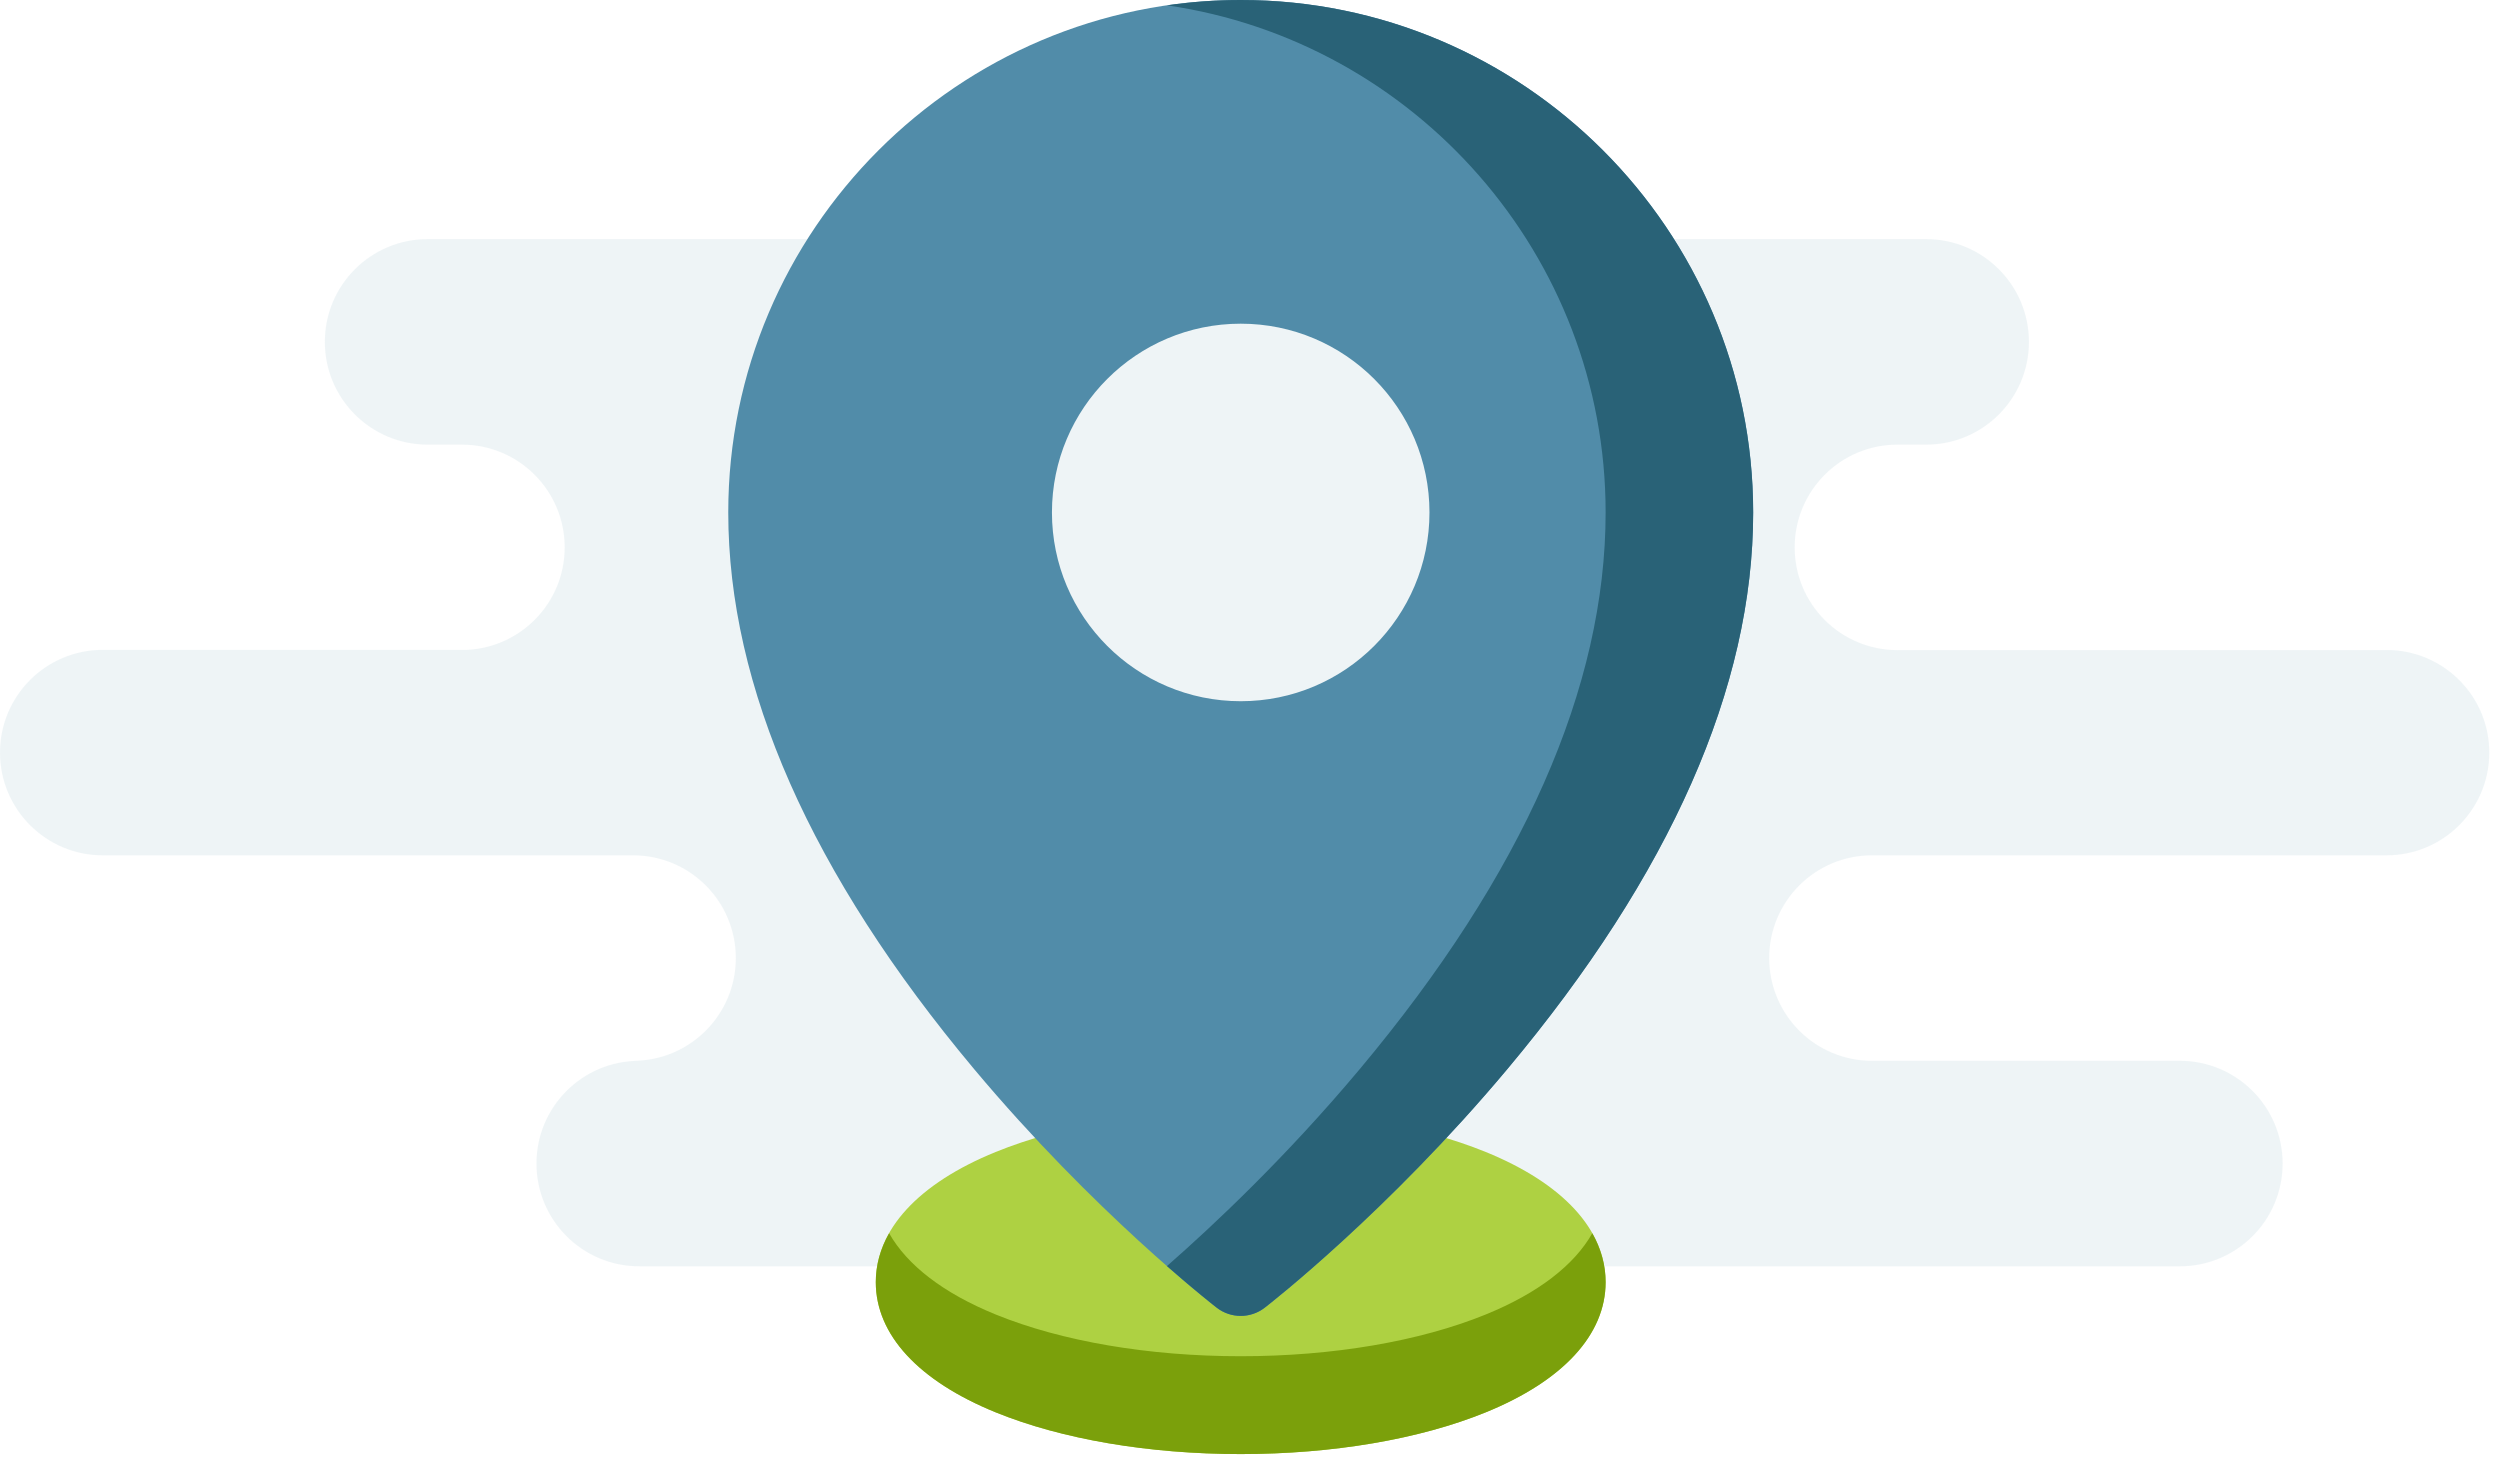
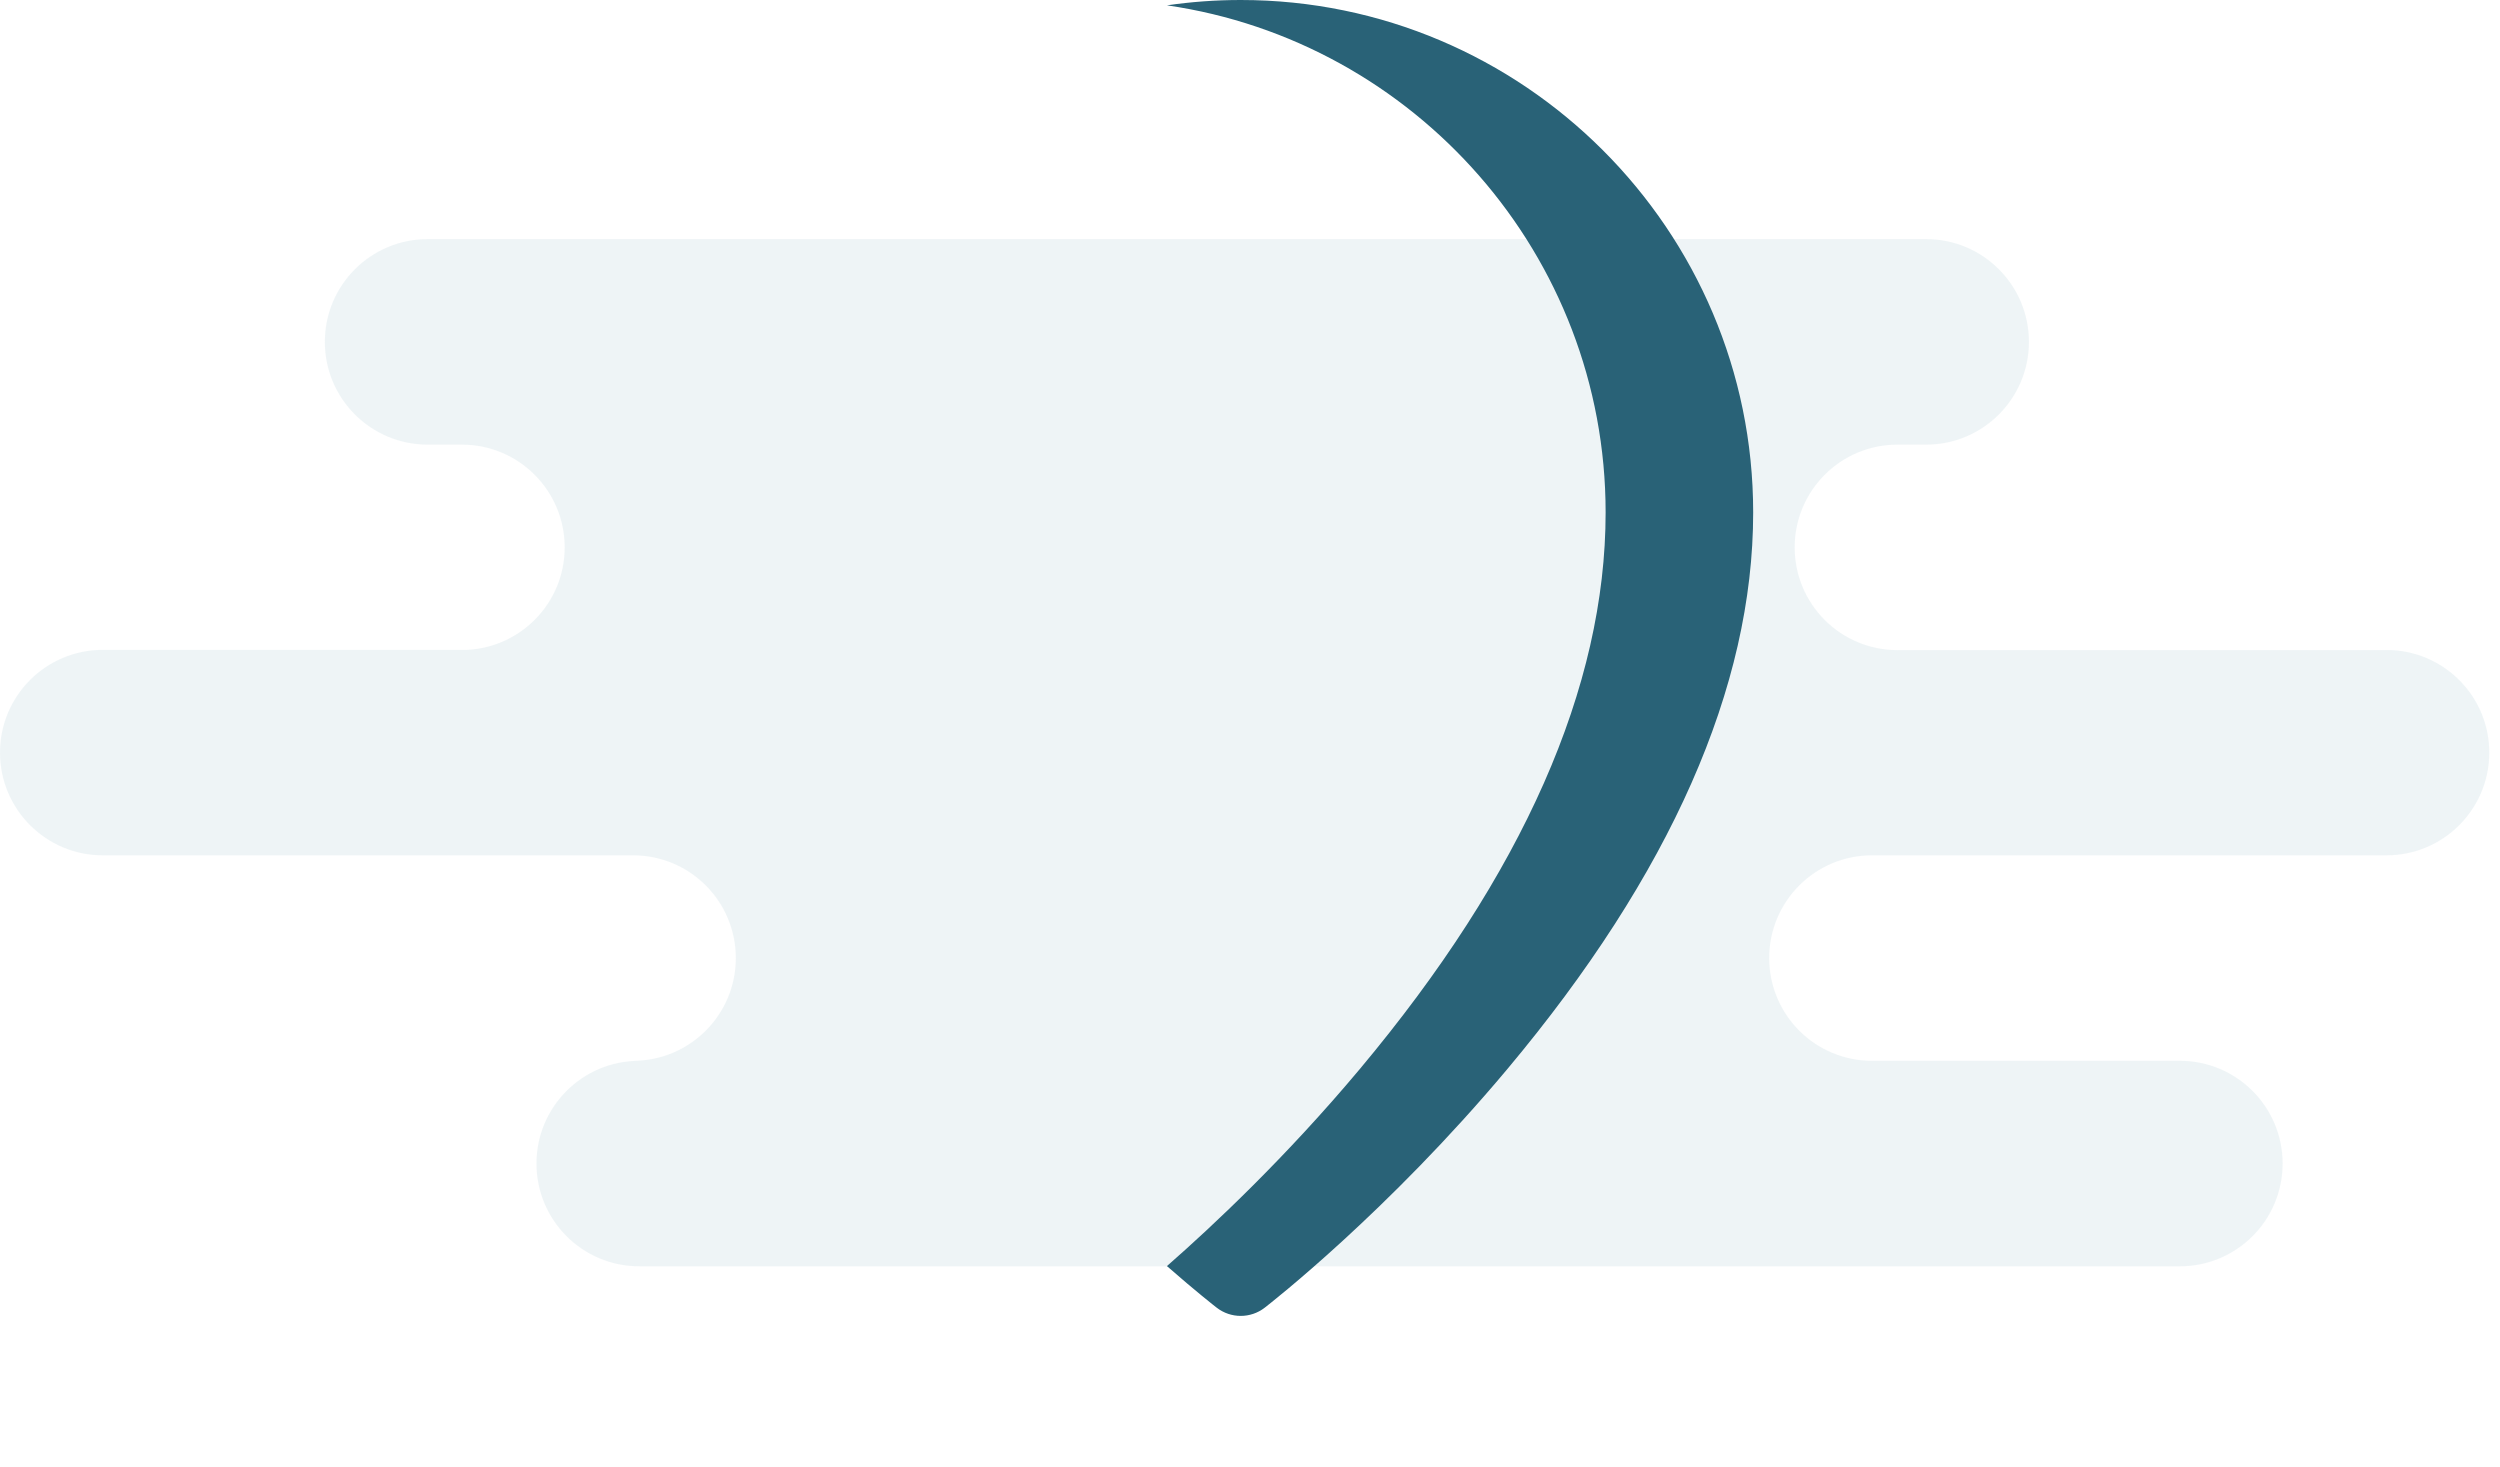
<svg xmlns="http://www.w3.org/2000/svg" width="230px" height="135px" viewBox="0 0 230 135" version="1.1">
  <title>B9549C27-C0FE-4524-8136-125C854E5A0C</title>
  <g id="Design" stroke="none" stroke-width="1" fill="none" fill-rule="evenodd">
    <g id="Location" transform="translate(-605, -110)">
      <g id="Group" transform="translate(248, 110)">
        <g id="location-page" transform="translate(357, 0)">
          <path d="M63.469,22 L51.807,22 C46.588,22 42.353,26.231 42.353,31.453 C42.353,36.675 46.588,40.906 51.807,40.906 L54.45,40.906 C59.671,40.906 63.904,45.137 63.904,50.359 C63.904,55.581 59.671,59.81 54.45,59.81 L8.978,59.81 C3.98,60.06 0,64.177 0,69.238 C0,74.458 4.234,78.69 9.453,78.69 L56.793,78.69 C62.014,78.69 66.248,82.92 66.248,88.143 C66.248,93.363 62.014,97.594 56.793,97.594 L28.467,97.594 C23.246,97.594 19.013,101.827 19.013,107.047 C19.013,112.269 23.246,116.5 28.467,116.5 L170.204,116.5 C175.425,116.5 179.658,112.269 179.658,107.047 C179.658,101.827 175.425,97.594 170.204,97.594 L170.772,97.594 C165.551,97.594 161.318,93.363 161.318,88.143 C161.318,82.92 165.551,78.69 170.772,78.69 L219.559,78.69 C224.78,78.69 229.013,74.458 229.013,69.238 C229.013,64.017 224.78,59.788 219.559,59.788 L186.041,59.788 C181.043,59.536 177.063,55.419 177.063,50.359 C177.063,45.137 181.297,40.906 186.517,40.906 L189.673,40.906 C194.895,40.906 199.128,36.675 199.128,31.453 C199.128,26.231 194.895,22 189.673,22 C102.209,22 60.14,22 63.469,22 Z" id="Fill-1" fill="#DFEAEF" opacity="0.5" transform="translate(114.507, 69.25) scale(-1, 1) translate(-114.507, -69.25) " />
          <g id="Group-40" transform="translate(67, 0)" fill-rule="nonzero">
-             <path d="M69.696,105.985 C63.614,103.507 55.605,102.142 47.145,102.142 C38.685,102.142 30.676,103.507 24.594,105.985 C17.486,108.882 13.572,113.134 13.572,117.959 C13.572,122.783 17.486,127.036 24.594,129.932 C30.675,132.41 38.684,133.775 47.145,133.775 C55.605,133.775 63.613,132.41 69.696,129.932 C76.802,127.036 80.716,122.783 80.716,117.959 C80.716,113.134 76.802,108.882 69.696,105.985 Z" id="Path" fill="#AED142" />
            <g id="Group" transform="translate(13.284, 113.28)" fill="#7BA00B">
-               <path d="M56.412,7.65 C50.33,10.128 42.322,11.493 33.861,11.493 C25.401,11.493 17.392,10.128 11.31,7.65 C6.516,5.697 3.182,3.124 1.515,0.178 C0.711,1.6 0.289,3.108 0.289,4.679 C0.289,9.503 4.203,13.756 11.311,16.652 C17.392,19.13 25.401,20.495 33.862,20.495 C42.322,20.495 50.33,19.13 56.412,16.652 C63.519,13.756 67.433,9.503 67.433,4.679 C67.433,3.108 67.011,1.6 66.207,0.178 C64.54,3.124 61.205,5.697 56.412,7.65 Z" id="Path" />
-             </g>
-             <path d="M47.146,3.41060473e-14 C21.149,3.41060473e-14 -2.72848378e-13,21.15 -2.72848378e-13,47.146 C-2.72848378e-13,63.202 7.608,80.428 22.612,98.349 C33.621,111.497 44.484,119.956 44.94,120.31 C45.59,120.812 46.368,121.063 47.146,121.063 C47.924,121.063 48.702,120.812 49.352,120.31 C49.809,119.956 60.672,111.497 71.68,98.349 C86.684,80.429 94.292,63.202 94.292,47.146 C94.291,21.15 73.141,3.41060473e-14 47.146,3.41060473e-14 Z M64.512,47.146 C64.512,56.737 56.737,64.512 47.146,64.512 C37.554,64.512 29.779,56.737 29.779,47.146 C29.779,37.554 37.554,29.779 47.146,29.779 C56.737,29.779 64.512,37.554 64.512,47.146 Z" id="Shape" fill="#518CA9" />
+               </g>
            <g id="Group" transform="translate(40.164, 0)" fill="#296277">
              <path d="M6.982,0 C4.678,0 2.412,0.169 0.194,0.491 C22.985,3.791 40.553,23.454 40.553,47.146 C40.553,63.202 32.945,80.428 17.941,98.349 C11.175,106.43 4.469,112.735 0.194,116.48 C2.874,118.828 4.6,120.173 4.776,120.309 C5.426,120.812 6.204,121.063 6.982,121.063 C7.76,121.063 8.538,120.812 9.188,120.309 C9.645,119.955 20.508,111.496 31.516,98.348 C46.52,80.428 54.128,63.202 54.128,47.145 C54.128,21.15 32.978,0 6.982,0 Z" id="Path" />
            </g>
          </g>
        </g>
      </g>
    </g>
  </g>
</svg>